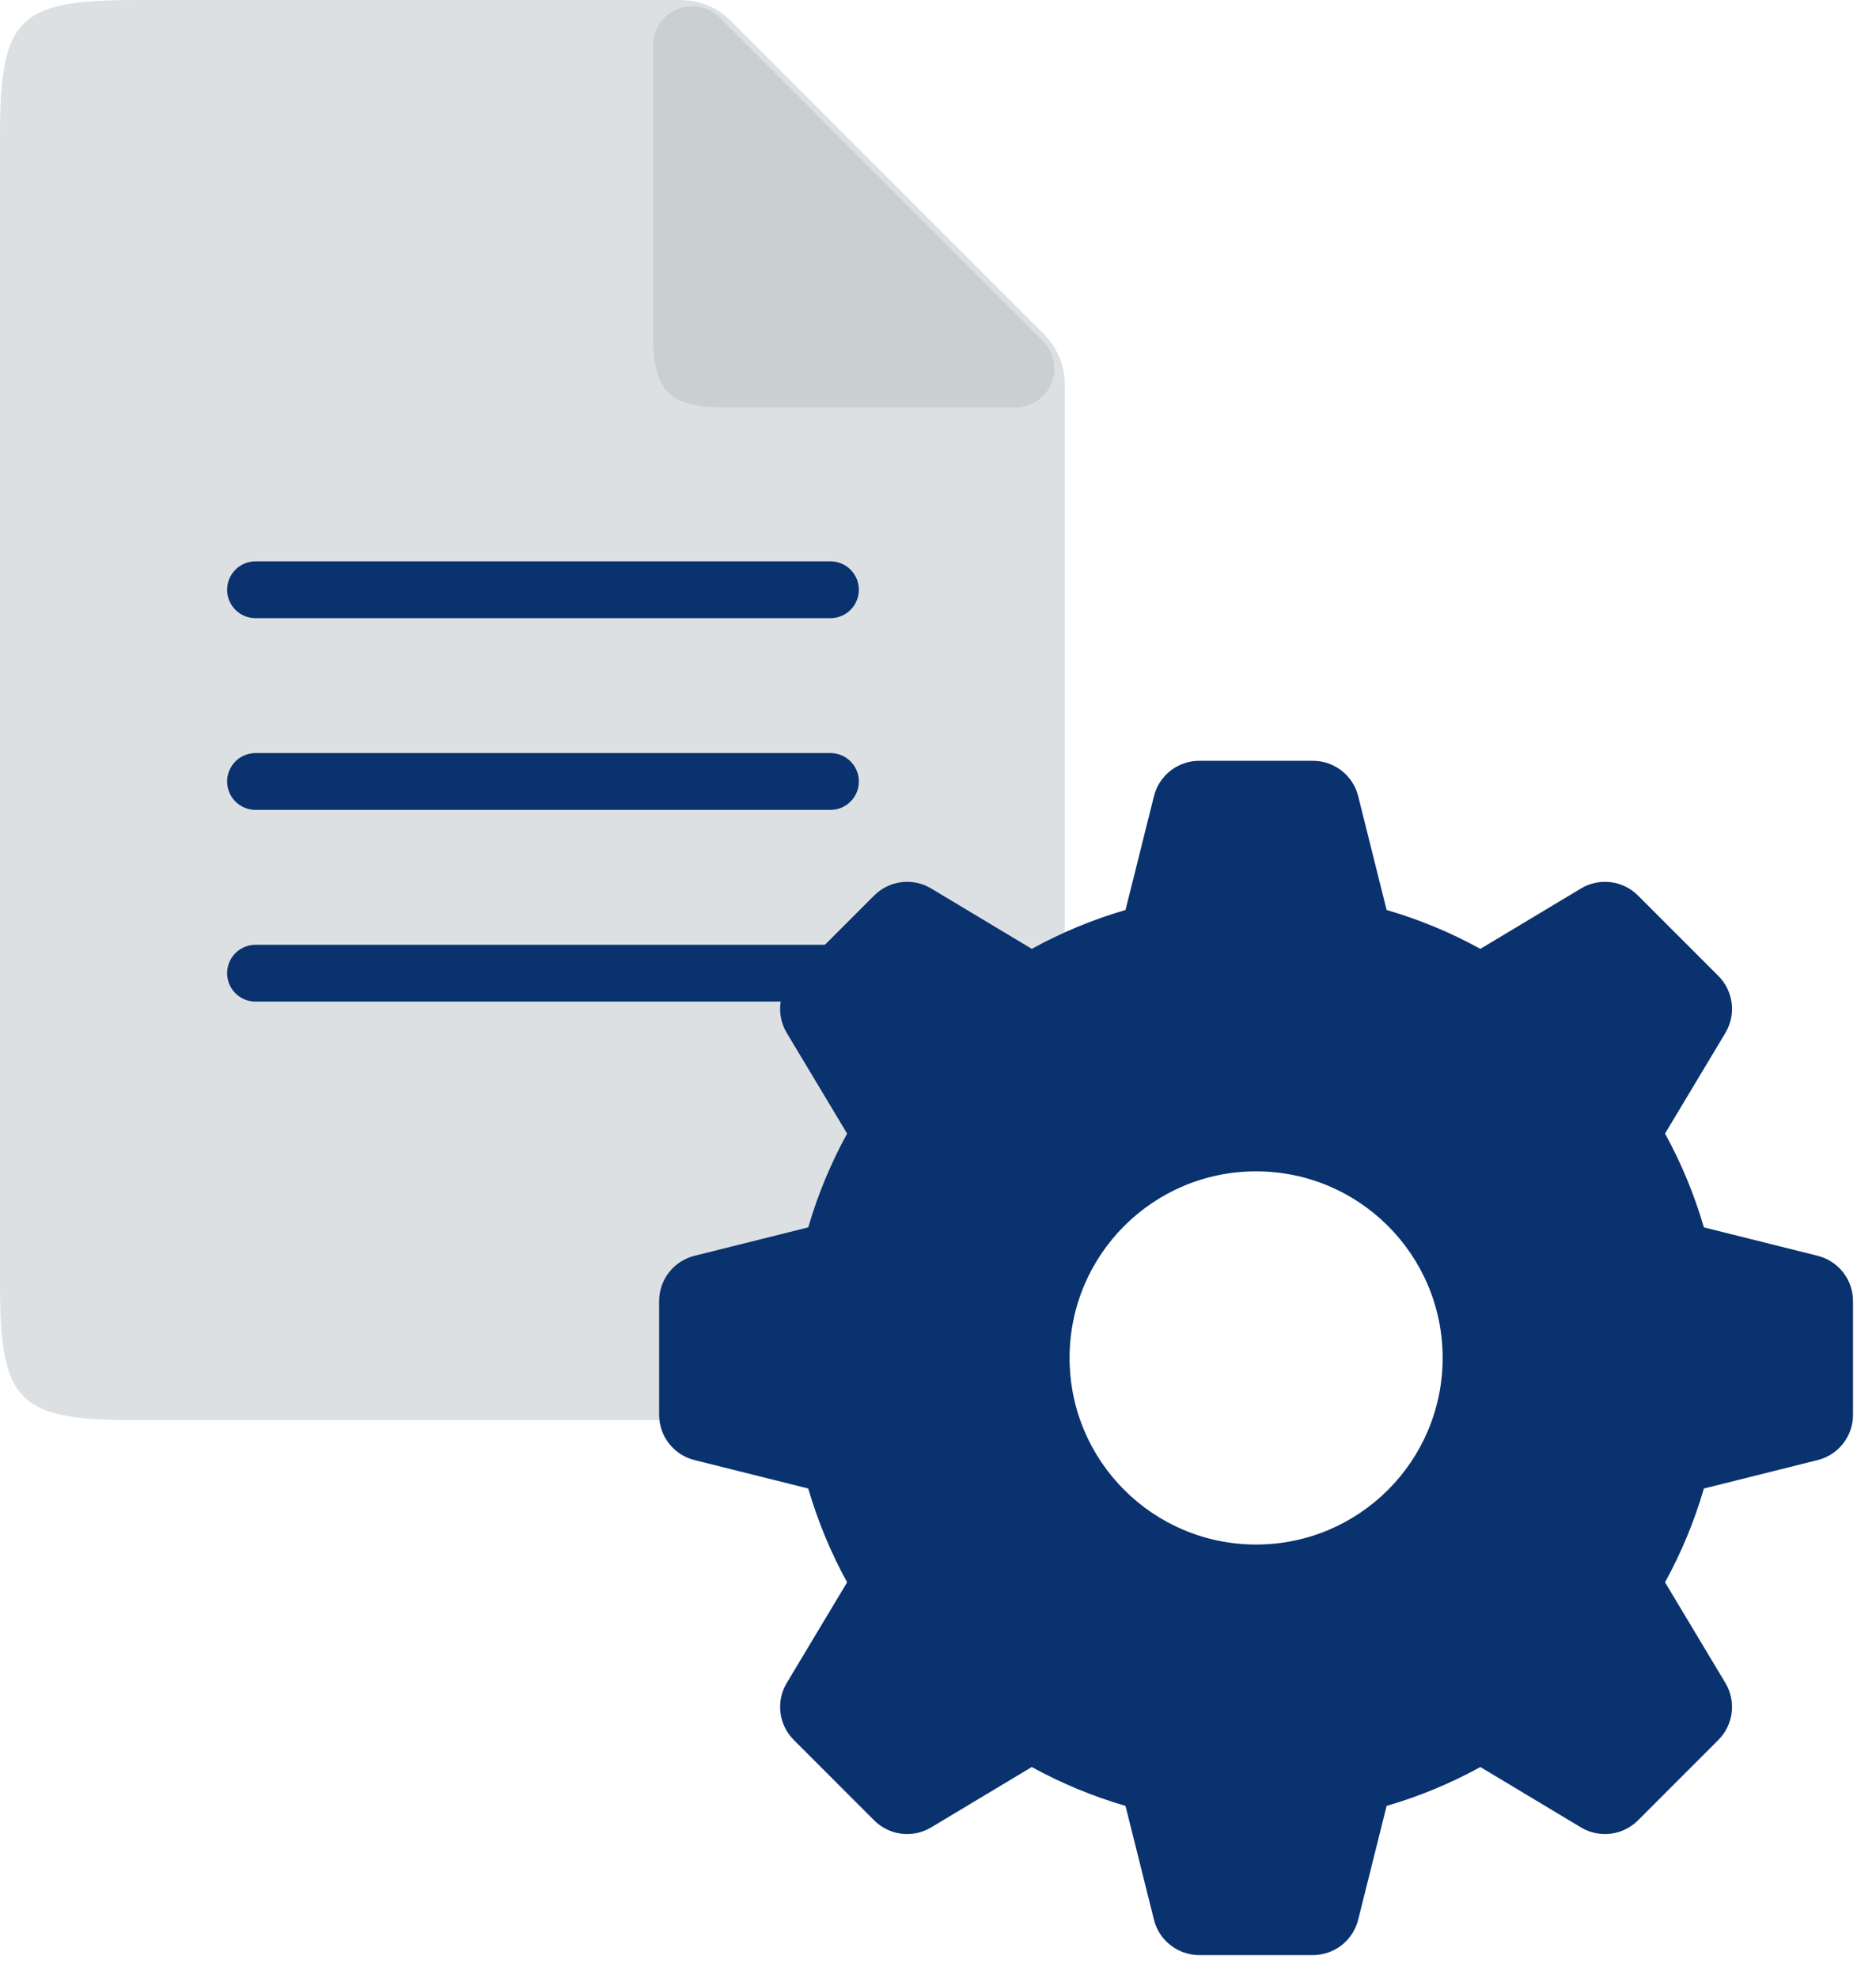
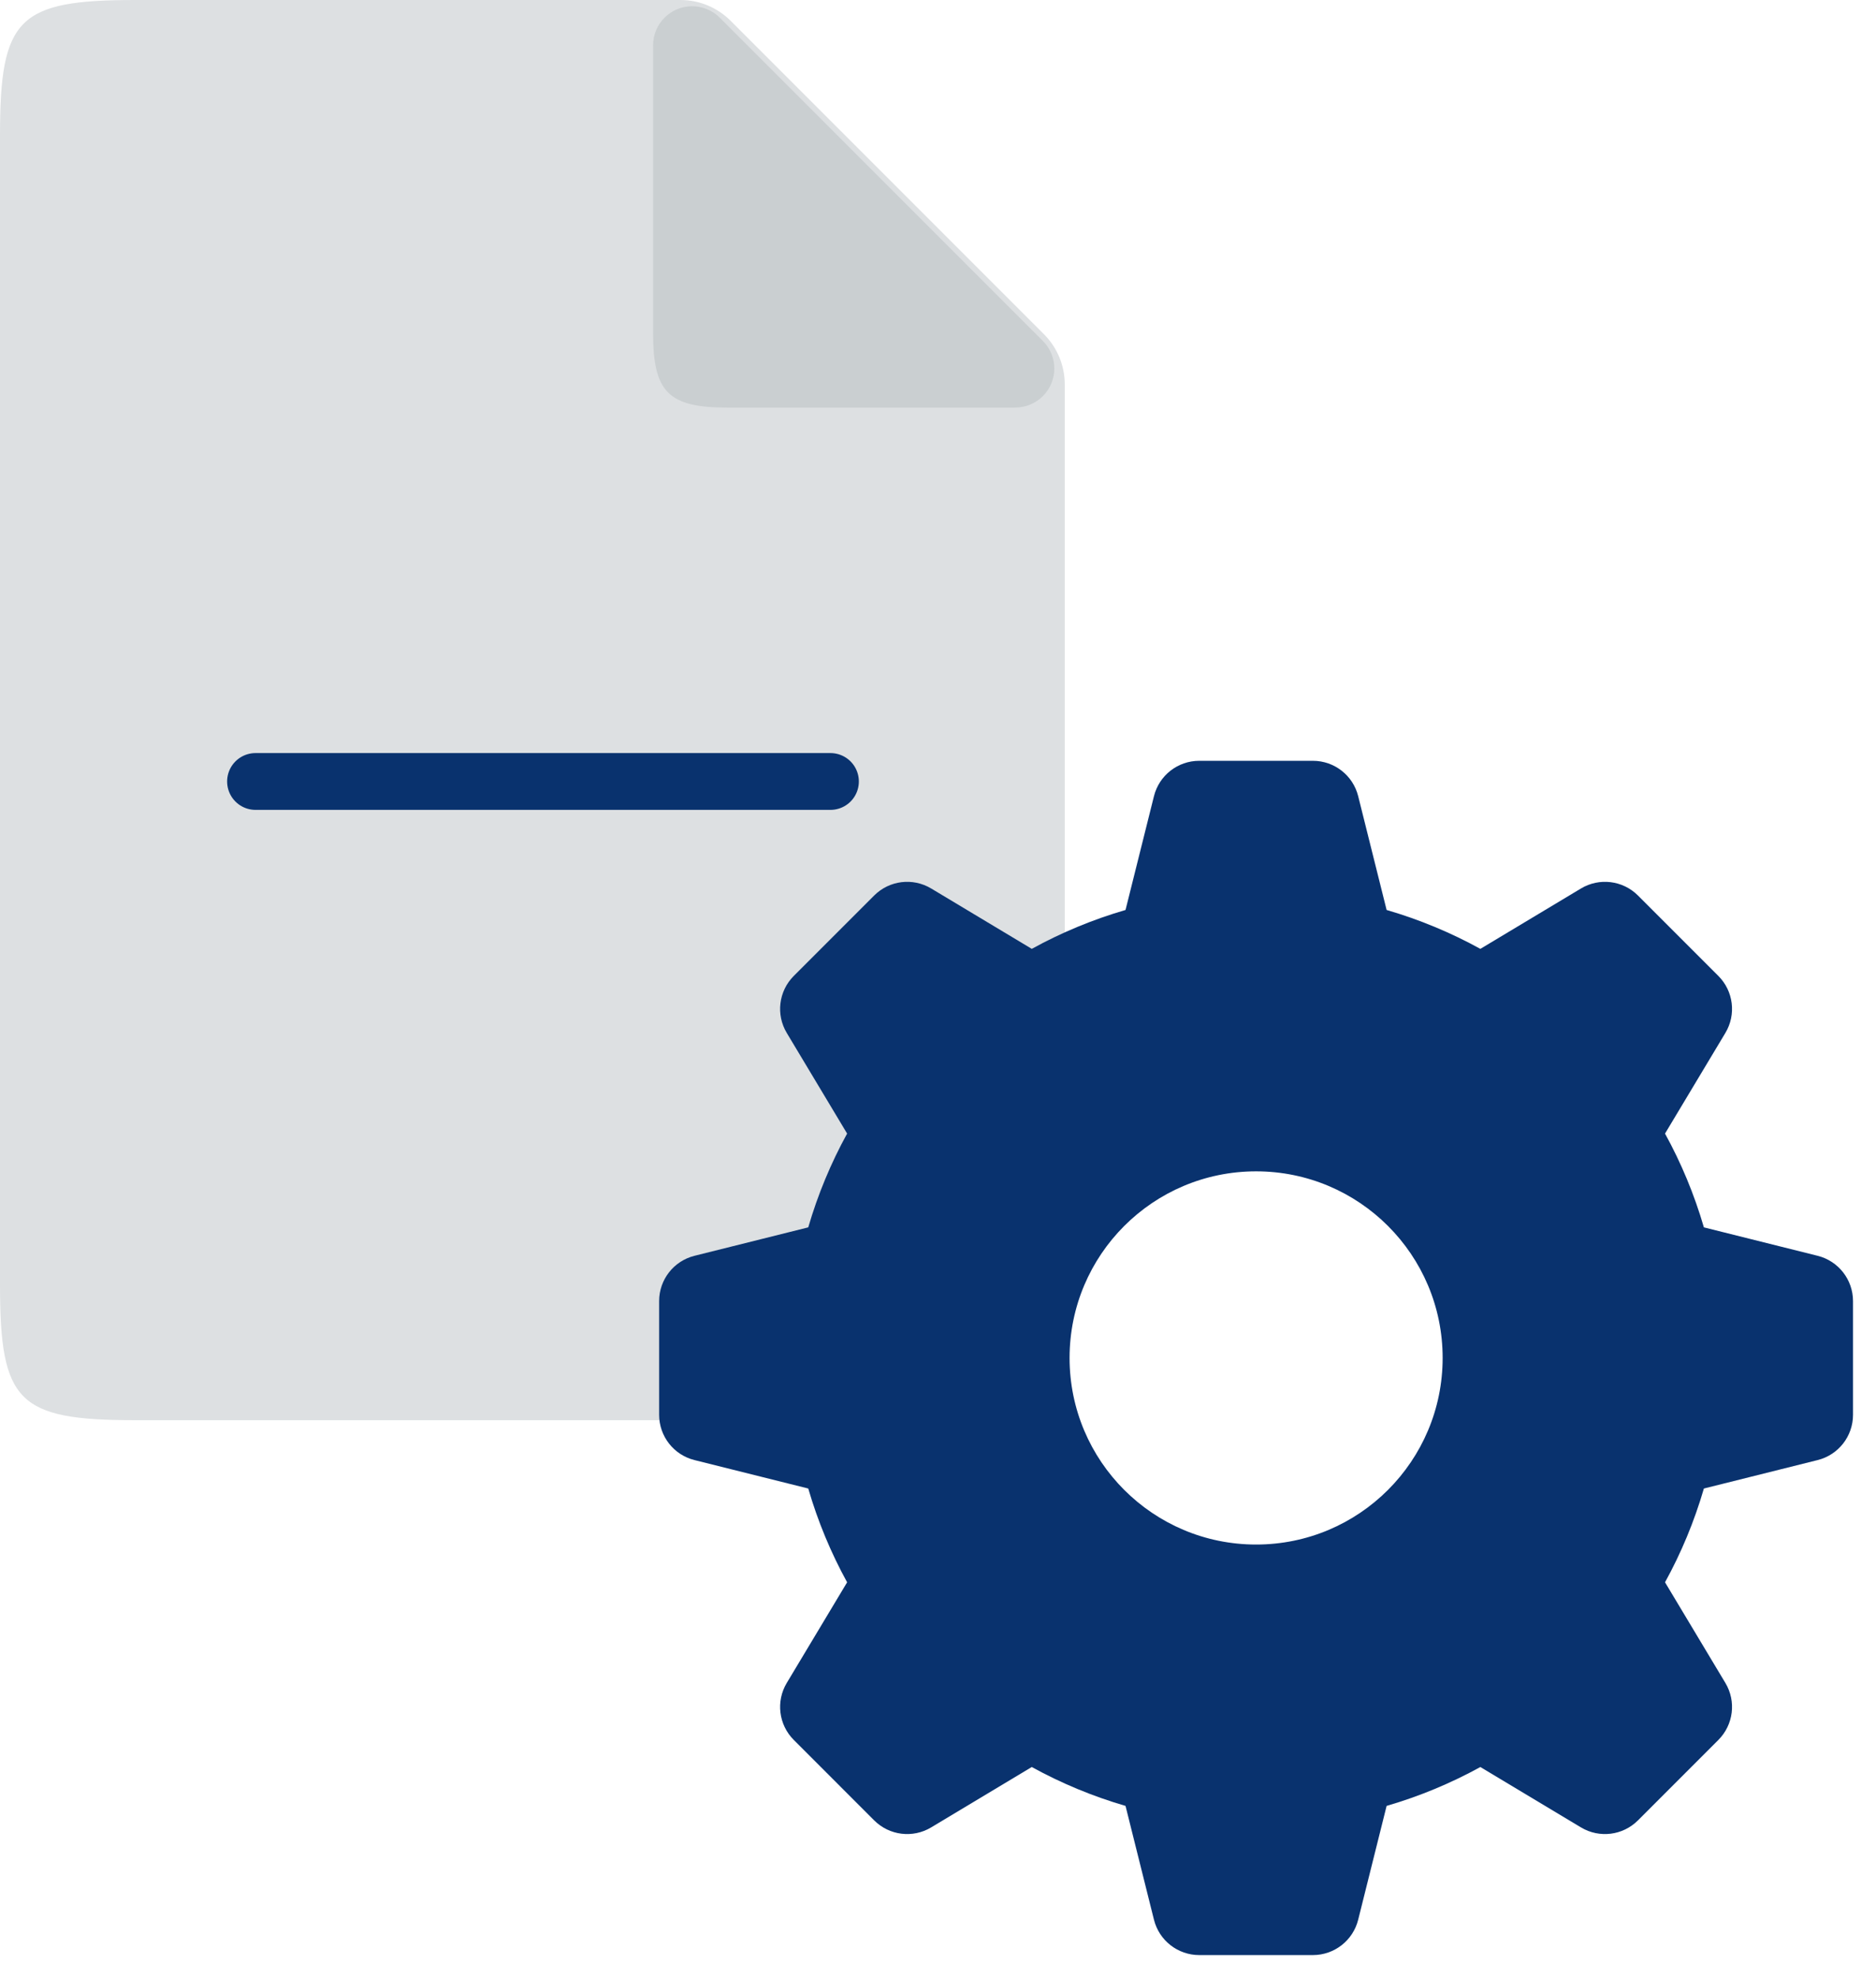
<svg xmlns="http://www.w3.org/2000/svg" width="74" height="78" viewBox="0 0 74 78" fill="none">
-   <path d="M36.654 56.001H5.347C0.708 56.001 0 55.293 0 50.654V5.347C0 0.708 0.708 0 5.347 0H26.853C27.587 0.003 28.291 0.295 28.812 0.812L41.188 13.188C41.706 13.71 41.997 14.413 42 15.147V50.654C42 55.293 41.293 56.001 36.654 56.001Z" fill="#DDE0E2" />
+   <path d="M36.654 56.001H5.347C0.708 56.001 0 55.293 0 50.654V5.347C0 0.708 0.708 0 5.347 0H26.853C27.587 0.003 28.291 0.295 28.812 0.812L41.188 13.188C41.706 13.71 41.997 14.413 42 15.147V50.654Z" fill="#DDE0E2" />
  <path d="M40.042 16.072H28.69C26.37 16.072 25.762 15.464 25.762 13.144V1.792C25.759 0.941 26.446 0.249 27.295 0.246C27.707 0.244 28.103 0.407 28.394 0.7L41.133 13.44C41.737 14.039 41.74 15.015 41.139 15.617C40.848 15.909 40.453 16.072 40.041 16.071L40.042 16.072Z" fill="#CACFD1" />
-   <path d="M10.079 23.255L32.758 23.255" stroke="#09326E" stroke-width="2.24" stroke-linecap="round" stroke-linejoin="round" />
  <path d="M10.079 30.815L32.758 30.815" stroke="#09326E" stroke-width="2.24" stroke-linecap="round" stroke-linejoin="round" />
-   <path d="M10.079 38.375L32.758 38.375" stroke="#09326E" stroke-width="2.24" stroke-linecap="round" stroke-linejoin="round" />
  <path d="M71.7 49.519L67.211 48.397C66.833 47.099 66.317 45.861 65.678 44.699L68.059 40.73C68.493 40.006 68.379 39.08 67.782 38.483L64.61 35.311C64.013 34.714 63.087 34.6 62.363 35.034L58.394 37.415C57.232 36.776 55.994 36.26 54.696 35.882L53.574 31.393C53.369 30.574 52.633 30 51.789 30H47.304C46.46 30 45.724 30.574 45.519 31.393L44.397 35.882C43.099 36.26 41.861 36.776 40.699 37.415L36.73 35.034C36.006 34.6 35.08 34.714 34.483 35.311L31.311 38.483C30.714 39.08 30.6 40.006 31.034 40.73L33.415 44.699C32.776 45.861 32.26 47.099 31.882 48.397L27.393 49.519C26.574 49.724 26 50.459 26 51.304V55.789C26 56.633 26.574 57.369 27.393 57.573L31.882 58.695C32.26 59.993 32.776 61.231 33.415 62.393L31.034 66.362C30.6 67.086 30.714 68.012 31.311 68.609L34.483 71.781C35.08 72.378 36.006 72.492 36.73 72.058L40.699 69.677C41.861 70.316 43.099 70.832 44.397 71.21L45.519 75.699C45.724 76.518 46.46 77.092 47.304 77.092H51.789C52.633 77.092 53.369 76.518 53.574 75.699L54.696 71.21C55.994 70.832 57.232 70.316 58.394 69.677L62.363 72.058C63.087 72.492 64.013 72.378 64.61 71.781L67.782 68.609C68.379 68.012 68.493 67.086 68.059 66.362L65.678 62.393C66.317 61.231 66.833 59.993 67.211 58.695L71.7 57.573C72.519 57.368 73.093 56.633 73.093 55.789V51.304C73.093 50.46 72.519 49.724 71.7 49.519ZM49.548 60.904C45.484 60.904 42.19 57.61 42.19 53.546C42.19 49.482 45.484 46.188 49.548 46.188C53.612 46.188 56.906 49.482 56.906 53.546C56.906 57.61 53.612 60.904 49.548 60.904Z" fill="#09326E" />
</svg>